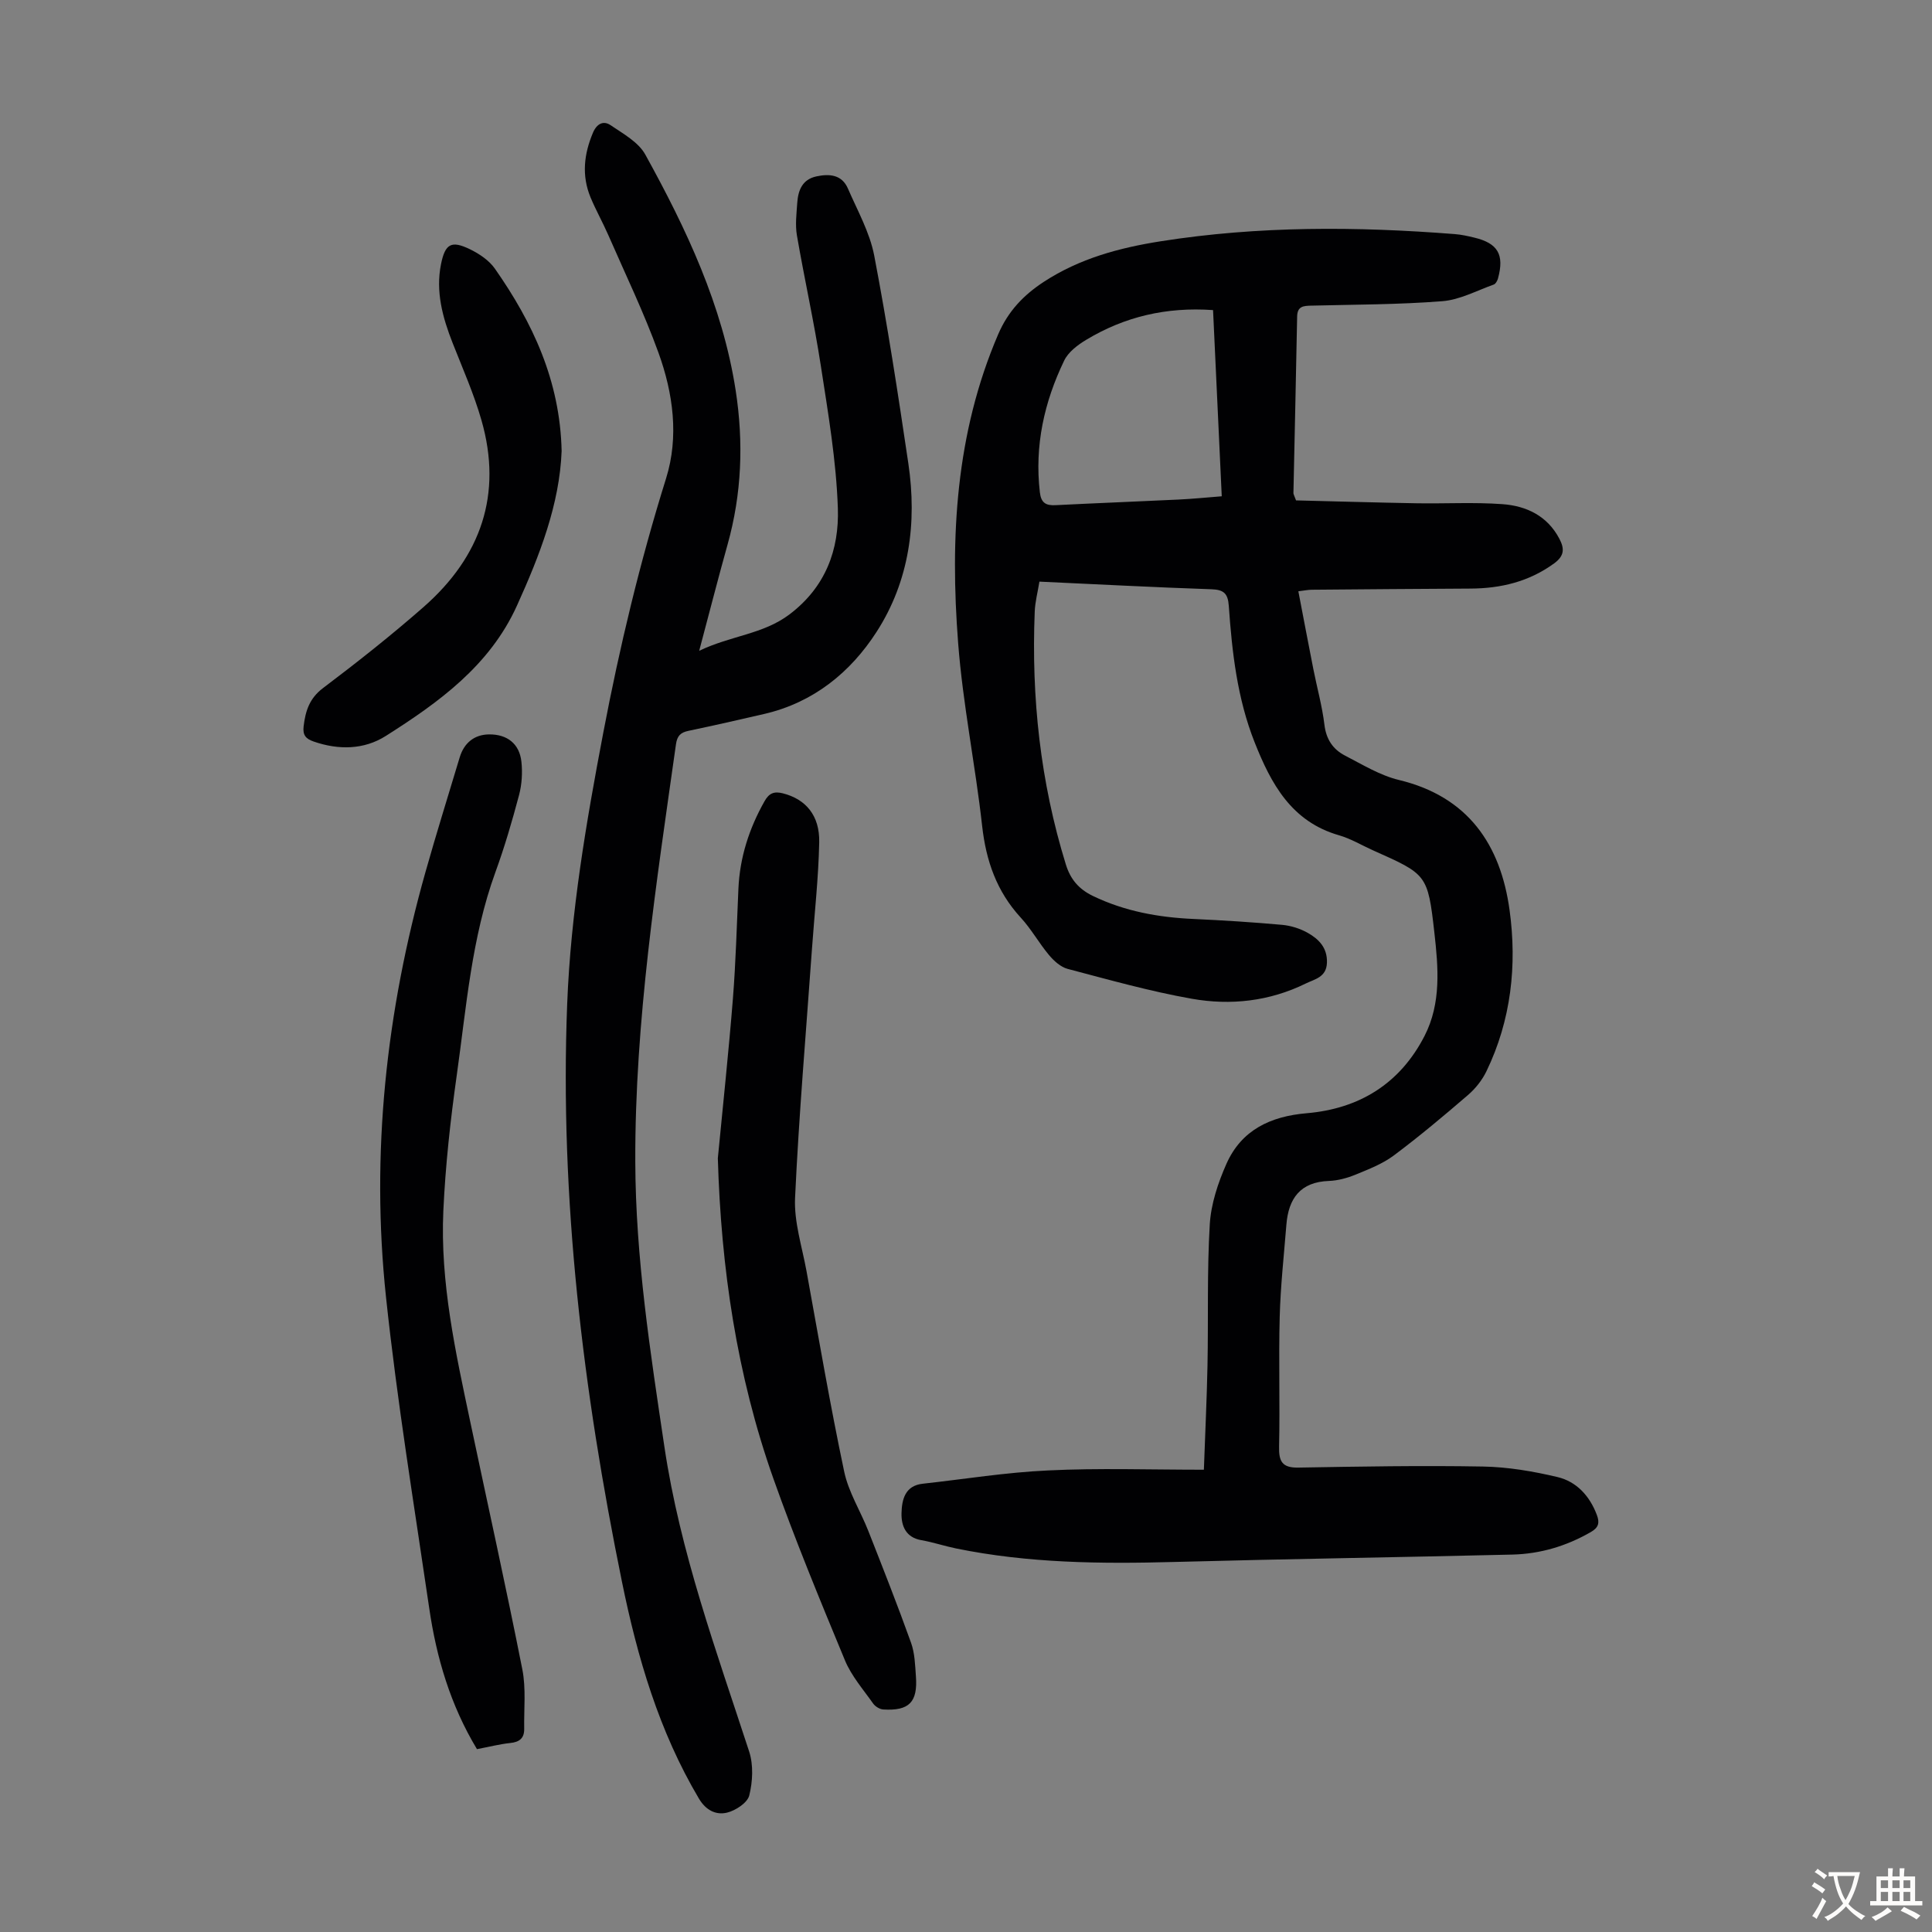
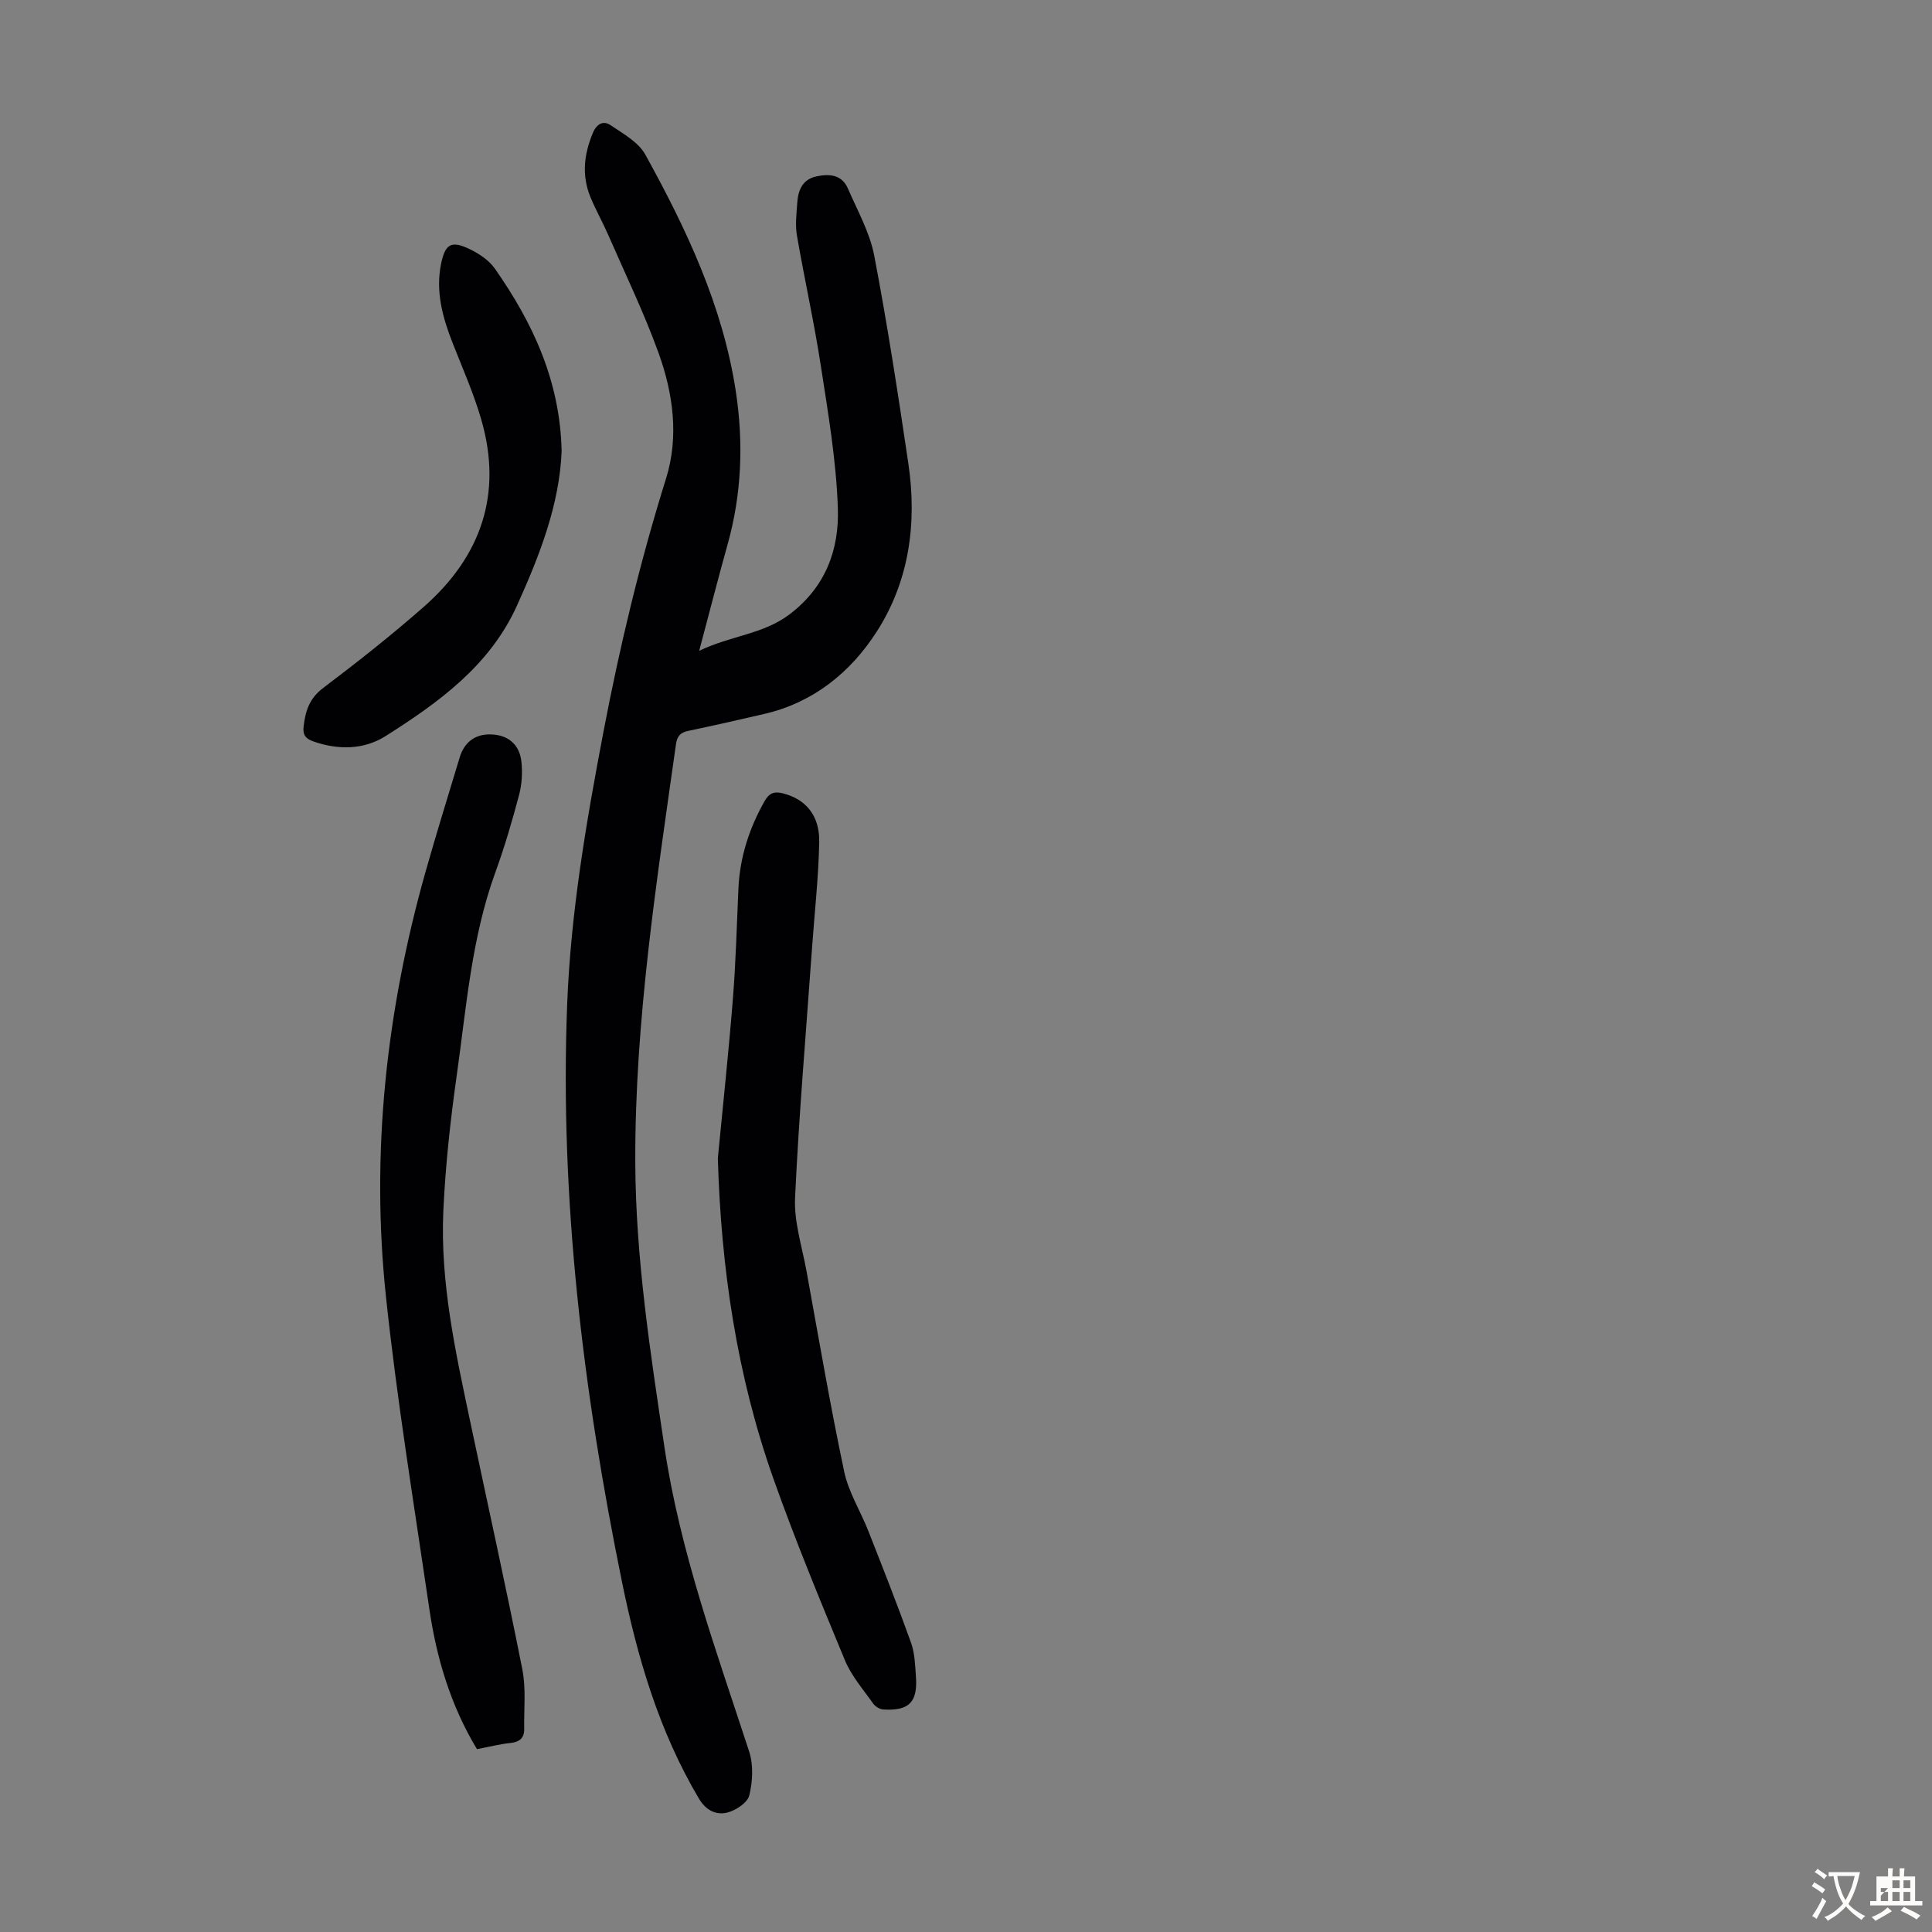
<svg xmlns="http://www.w3.org/2000/svg" enable-background="new 0 0 400 400" viewBox="0 0 400 400">
  <rect x="0" y="0" width="400" height="400" fill="#808080" stroke="none" />
  <g fill="#010103">
-     <path d="m249.25 304.29c.27-7.62.61-14.63.75-21.64.19-9.72-.11-19.46.47-29.14.25-4.24 1.7-8.6 3.44-12.53 3.11-7.02 9.11-9.86 16.64-10.5 10.88-.93 19.3-6.11 24.38-15.99 3.5-6.81 2.85-14.22 2.04-21.41-1.36-12.09-1.58-12.06-12.69-17.02-2.35-1.05-4.6-2.42-7.04-3.12-9.87-2.83-14.08-10.66-17.49-19.27-3.59-9.06-4.67-18.62-5.34-28.22-.18-2.58-1.04-3.37-3.61-3.45-11.73-.4-23.44-1.02-35.6-1.58-.34 2.12-.89 4.16-.97 6.21-.72 17.79 1.16 35.27 6.44 52.34.95 3.07 2.66 5.11 5.63 6.54 6.59 3.17 13.53 4.42 20.75 4.75 6.14.28 12.28.67 18.41 1.22 1.83.17 3.76.78 5.35 1.69 2.25 1.29 4.02 3.06 3.92 6.14-.1 3.04-2.53 3.4-4.42 4.33-7.49 3.68-15.54 4.56-23.56 3.14-8.66-1.53-17.18-3.94-25.7-6.18-1.45-.38-2.85-1.66-3.86-2.86-2.08-2.48-3.67-5.39-5.86-7.76-4.98-5.42-7.18-11.75-7.99-18.99-1.41-12.66-4-25.21-4.97-37.89-1.68-21.79-.53-43.36 8.3-63.9 2.05-4.77 5.24-8.11 9.47-10.87 7.39-4.82 15.61-7.03 24.19-8.38 20.24-3.19 40.55-3.08 60.9-1.48 1.33.1 2.65.4 3.95.71 4.94 1.17 6.32 3.52 4.96 8.48-.13.48-.49 1.12-.89 1.26-3.52 1.25-7.02 3.16-10.64 3.44-9.02.71-18.1.69-27.15.92-1.58.04-2.86.11-2.9 2.24-.22 12.19-.52 24.38-.77 36.58 0 .21.14.41.54 1.5 8.11.2 16.56.45 25.01.6 5.91.1 11.85-.25 17.73.18 4.95.36 9.3 2.42 11.79 7.18 1.05 2.01 1.07 3.5-1.09 5.08-5.22 3.8-11.04 5.19-17.34 5.22-10.96.06-21.92.14-32.88.24-.76.01-1.52.17-2.74.32 1.06 5.5 2.06 10.83 3.11 16.14.76 3.84 1.82 7.63 2.29 11.5.36 3.01 1.77 5.09 4.25 6.37 3.64 1.88 7.28 4.12 11.19 5.06 14.33 3.45 21.03 13.41 22.89 26.93 1.57 11.43.33 22.8-4.8 33.4-.89 1.83-2.27 3.57-3.82 4.9-5 4.31-10.07 8.56-15.35 12.51-2.33 1.74-5.18 2.84-7.9 3.96-1.74.71-3.66 1.24-5.52 1.31-5.96.21-8.39 3.65-8.82 9.09-.51 6.35-1.21 12.69-1.38 19.04-.24 8.95.07 17.91-.13 26.86-.07 3.09.64 4.42 3.98 4.36 12.74-.22 25.48-.45 38.21-.22 5.17.09 10.41.98 15.46 2.18 3.95.94 6.66 3.91 8.14 7.84.61 1.62.38 2.61-1.24 3.54-5.06 2.92-10.49 4.53-16.27 4.67-23.36.56-46.72.9-70.07 1.53-15.13.41-30.19.25-45.09-2.8-2.4-.49-4.75-1.29-7.17-1.71-3.28-.56-4.19-3.03-4.12-5.61.07-2.74.69-5.68 4.39-6.08 8.64-.95 17.26-2.36 25.93-2.75 10.46-.52 20.99-.15 32.28-.15zm1.9-240.09c-9.69-.68-18.33 1.37-26.27 6.16-1.76 1.06-3.7 2.52-4.55 4.29-4.14 8.58-6.16 17.64-5.04 27.26.25 2.19 1.22 2.79 3.27 2.68 8.47-.43 16.94-.75 25.41-1.16 2.96-.14 5.91-.44 8.98-.68-.61-13.05-1.2-25.72-1.8-38.55z" />
    <path d="m144.76 134.74c6.64-3.18 13.22-3.4 18.7-7.54 7.5-5.68 10.29-13.42 10.01-21.95-.33-9.88-2.02-19.74-3.53-29.54-1.39-9.04-3.4-17.97-4.95-26.99-.37-2.17-.08-4.47.07-6.7.18-2.6 1.03-4.87 3.97-5.5 2.7-.58 5.27-.37 6.52 2.51 1.98 4.57 4.53 9.09 5.45 13.9 2.73 14.26 4.93 28.63 7.06 43 1.83 12.32.21 24.35-6.56 34.87-5.41 8.41-13.09 14.65-23.25 17.01-5.22 1.21-10.46 2.4-15.7 3.5-1.64.34-2.35 1.02-2.6 2.8-4.05 28.68-8.51 57.32-8.42 86.4.06 19.86 3.1 39.38 6.02 58.98 3.25 21.87 10.78 42.36 17.56 63.16.9 2.77.73 6.2.02 9.07-.38 1.53-2.83 3.14-4.62 3.57-2.25.54-4.36-.47-5.8-2.9-8.28-13.95-12.74-29.22-15.95-44.95-8.05-39.46-12.9-79.24-11.33-119.61.74-18.93 3.93-37.54 7.47-56.12 3.39-17.8 7.59-35.35 13-52.65 2.7-8.64 1.47-17.65-1.58-26.06-2.99-8.26-6.84-16.22-10.36-24.29-1.16-2.66-2.6-5.2-3.71-7.88-1.85-4.5-1.35-8.94.52-13.36.79-1.87 2.17-2.55 3.63-1.56 2.61 1.77 5.78 3.51 7.2 6.09 8.5 15.39 16 31.24 18.72 48.87 1.65 10.74 1.26 21.37-1.69 31.89-1.95 6.97-3.74 13.99-5.87 21.98z" />
    <path d="m98.75 362.14c-5.5-9.12-8.39-18.94-9.88-29.16-3.14-21.45-6.66-42.87-8.95-64.41-3.17-29.78.03-59.17 8.16-87.99 2.24-7.95 4.71-15.84 7.09-23.76.9-3 3.02-4.73 6.06-4.77 3.84-.05 6.32 2 6.72 5.63.25 2.27.1 4.71-.48 6.91-1.43 5.39-3 10.77-4.91 16.01-4.94 13.6-6 27.92-8 42.06-1.31 9.28-2.34 18.64-2.77 28-.68 14.87 2.54 29.34 5.59 43.79 3.6 17.05 7.38 34.07 10.76 51.16.79 3.98.32 8.21.39 12.33.03 1.9-.95 2.74-2.88 2.93-2.21.23-4.39.8-6.9 1.27z" />
    <path d="m148.62 239.8c1.06-11.01 2.24-22 3.12-33.03.6-7.57.8-15.18 1.14-22.77.29-6.5 2.22-12.47 5.41-18.12.95-1.69 2-2.08 3.79-1.63 4.7 1.19 7.65 4.54 7.53 10.15-.15 7.36-.98 14.7-1.5 22.05-1.22 17.18-2.7 34.35-3.5 51.55-.23 5.01 1.45 10.13 2.37 15.17 2.52 13.85 4.89 27.73 7.8 41.51.9 4.27 3.39 8.19 5.01 12.32 3.02 7.67 6.05 15.35 8.83 23.11.78 2.16.84 4.61 1.01 6.94.4 5.36-1.4 7.2-6.74 6.88-.75-.04-1.69-.62-2.13-1.25-2.05-2.91-4.49-5.7-5.83-8.94-5.17-12.48-10.34-24.98-14.84-37.7-7.55-21.37-10.81-43.54-11.47-66.24z" />
    <path d="m116.28 93.38c-.42 11.01-4.54 21.61-9.26 32.03-5.63 12.42-16.18 20.01-27.16 26.97-4.48 2.84-9.74 2.94-14.91 1.15-1.65-.57-2.3-1.33-2.09-3.14.38-3.18 1.19-5.8 4.03-7.94 7.14-5.39 14.17-10.95 20.89-16.85 11.77-10.36 16.31-23.25 11.9-38.6-1.56-5.45-3.89-10.69-5.97-15.99-2.08-5.28-3.55-10.65-2.4-16.34.86-4.22 2.14-4.92 5.96-3.08 1.94.94 3.99 2.31 5.19 4.03 7.8 11.15 13.49 23.16 13.82 37.76z" />
  </g>
  <path d="m377.9 391.2c-.2.3-.4.5-.6.8-.7-.6-1.4-1-2.2-1.5.2-.3.4-.5.5-.8.6.4 1.4.8 2.3 1.5zm-1.8 6.1c-.2-.2-.5-.4-.9-.6.4-.6.8-1.2 1.2-1.9s.7-1.3.9-1.9c.3.3.5.5.8.7-.7 1.3-1.4 2.6-2 3.7zm2.2-9c-.3.3-.5.5-.6.8-.6-.6-1.3-1.1-2-1.5.3-.3.5-.5.6-.7.6.5 1.3.9 2 1.4zm.3.2v-.9h2 4.5c-.3 1.3-.6 2.5-1 3.6s-.9 2.1-1.4 3c.4.5 1 1 1.6 1.4s1.2.8 1.9 1.1c-.3.2-.5.4-.8.8-.4-.3-1-.7-1.6-1.2s-1.2-1.1-1.6-1.6c-.5.6-1.1 1.1-1.7 1.6s-1.4.9-2.1 1.4c-.1-.3-.3-.5-.7-.8.6-.2 1.2-.5 1.9-1s1.4-1.1 2-1.8c-.5-.8-.9-1.6-1.2-2.5s-.6-2-.8-3.2c-.4.1-.7.1-1 .1zm2.5 2.7c.3 1 .7 1.7 1 2.2.3-.5.6-1.1 1-2s.6-1.9.9-3h-3.2-.4c.1.9.3 1.8.7 2.8z" fill="#fcfbfa" />
-   <path d="m396.5 388.5v1.5 3.6h1.5v.9c-.4 0-1 0-1.7 0h-7.9c-.5 0-.9 0-1.2 0v-.9h1.3v-3.5c0-.7 0-1.2 0-1.6h2.4c0-.8 0-1.4 0-1.7h1c0 .3-.1.8-.1 1.7h1.5c0-.8 0-1.4 0-1.7h1c0 .3-.1.9-.1 1.7zm-8.2 9.2c-.2-.3-.5-.5-.8-.8.8-.3 1.4-.6 1.9-.9s1-.7 1.4-1.1c.3.3.6.5.9.8-1.6 1-2.8 1.6-3.4 2zm2.6-6.8v-1.6h-1.5v1.6zm0 2.7v-1.9h-1.5v1.9zm2.4-2.7v-1.6h-1.5v1.6zm0 2.7v-1.9h-1.5v1.9zm.2 2 .7-.8c.4.2.9.5 1.6.8s1.3.7 1.8 1c-.3.3-.5.5-.8.8-.4-.3-1.5-1-3.3-1.8zm2-4.7v-1.6h-1.4v1.6zm0 2.7v-1.9h-1.4v1.9z" fill="#fcfbfa" />
+   <path d="m396.5 388.5v1.5 3.6h1.5v.9c-.4 0-1 0-1.7 0h-7.9c-.5 0-.9 0-1.2 0v-.9h1.3v-3.5c0-.7 0-1.2 0-1.6h2.4c0-.8 0-1.4 0-1.7h1c0 .3-.1.8-.1 1.7h1.5c0-.8 0-1.4 0-1.7h1c0 .3-.1.9-.1 1.7zm-8.2 9.2c-.2-.3-.5-.5-.8-.8.8-.3 1.4-.6 1.9-.9s1-.7 1.4-1.1c.3.3.6.5.9.8-1.6 1-2.8 1.6-3.4 2zm2.6-6.8h-1.5v1.6zm0 2.7v-1.9h-1.5v1.9zm2.4-2.7v-1.6h-1.5v1.6zm0 2.7v-1.9h-1.5v1.9zm.2 2 .7-.8c.4.2.9.5 1.6.8s1.3.7 1.8 1c-.3.3-.5.5-.8.8-.4-.3-1.5-1-3.3-1.8zm2-4.7v-1.6h-1.4v1.6zm0 2.7v-1.9h-1.4v1.9z" fill="#fcfbfa" />
</svg>